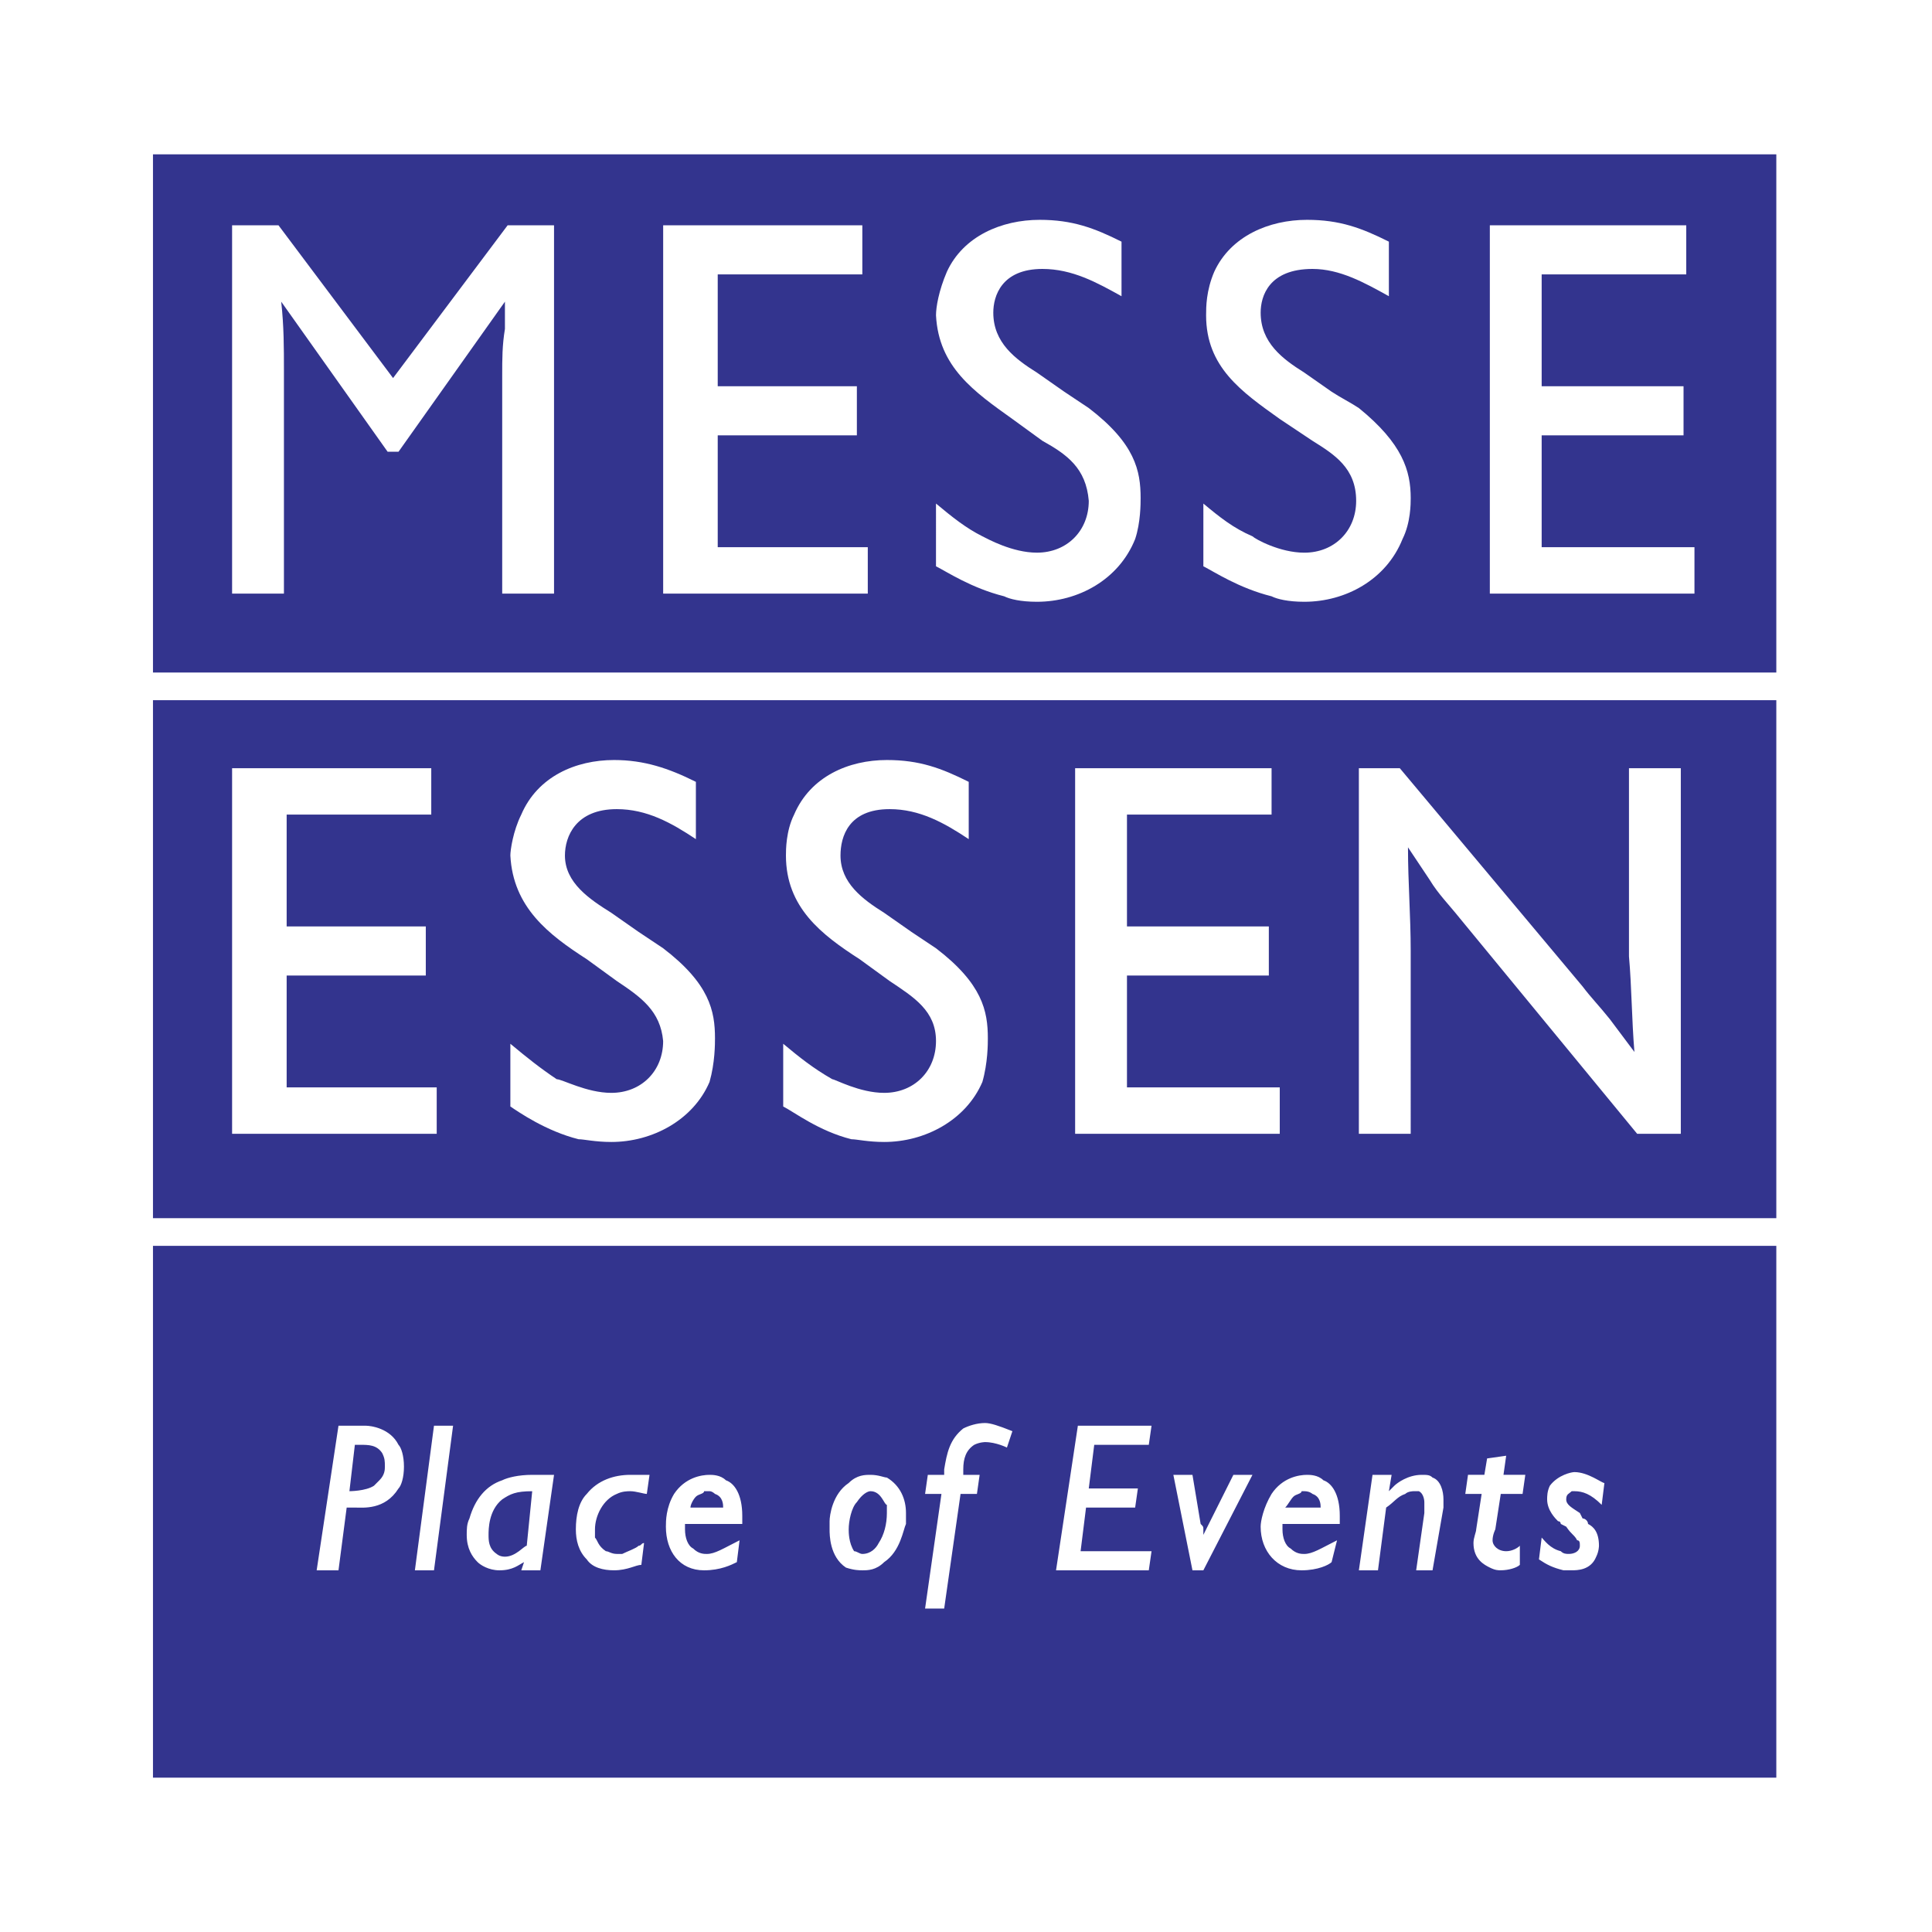
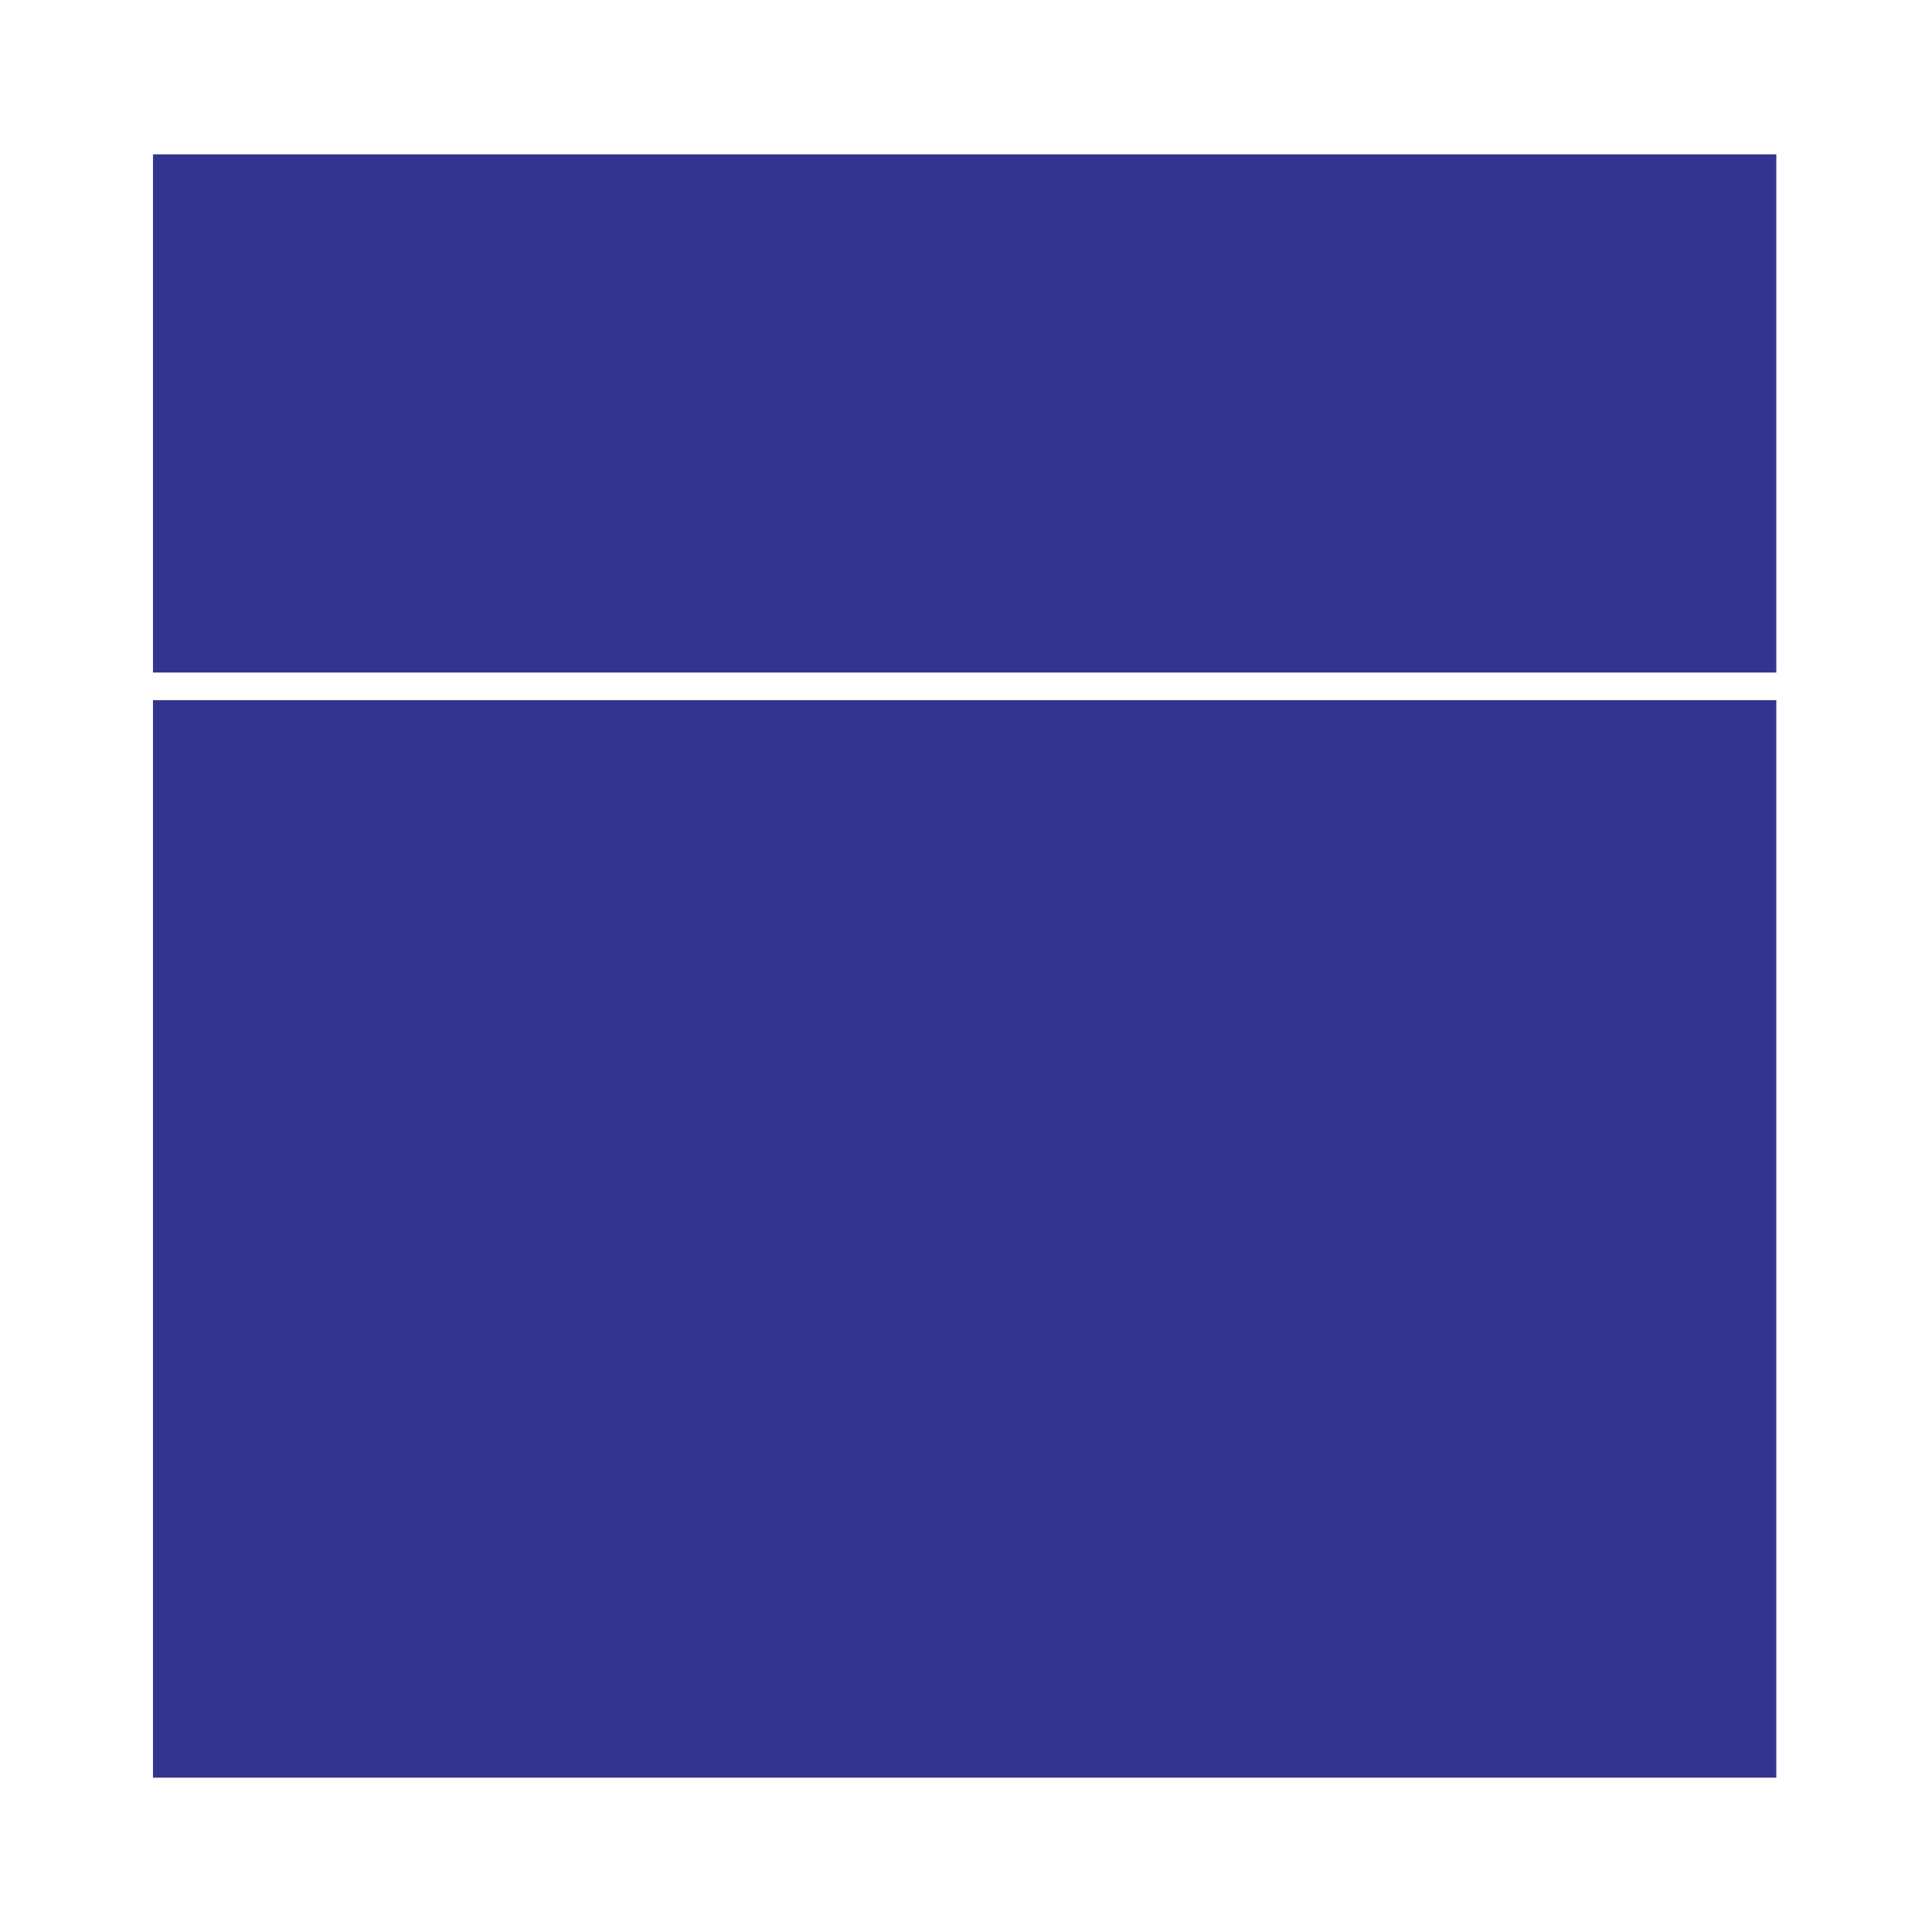
<svg xmlns="http://www.w3.org/2000/svg" width="2500" height="2500" viewBox="0 0 192.756 192.756">
  <path fill-rule="evenodd" clip-rule="evenodd" fill="#fff" d="M0 0h192.756v192.756H0V0z" />
  <path fill-rule="evenodd" clip-rule="evenodd" fill="#33348e" d="M15.262 15.398h161.961v161.959H15.262V15.398z" />
-   <path d="M14.173 68.478h164.409m-164.409 54.44h164.409" fill="none" stroke="#fff" stroke-width="2.76" stroke-miterlimit="2.613" />
-   <path d="M55.276 59.223V22.476h-4.628L39.216 37.719 27.783 22.476h-4.627v36.747h5.172V36.902c0-2.177 0-4.355-.272-6.805l10.616 14.971h1.089l10.616-14.971v2.722c-.272 1.634-.272 2.995-.272 4.628v21.776h5.171zM86.579 59.223v-4.628H71.608v-11.16H85.49v-4.899H71.608V27.375h14.427v-4.899H66.164v36.747h20.415zM93.384 56.5c1.089.545 3.539 2.178 6.806 2.994.543.272 1.633.545 3.266.545 4.084 0 8.166-2.178 9.799-6.261.545-1.633.545-3.539.545-4.083 0-2.722-.545-5.444-5.172-8.982l-2.449-1.633-2.723-1.905c-2.178-1.361-4.355-2.994-4.355-5.988 0-1.633.816-4.355 4.9-4.355 2.994 0 5.443 1.361 7.893 2.722V24.11c-2.721-1.361-4.898-2.177-8.166-2.177-3.811 0-7.621 1.633-9.254 5.172-.817 1.905-1.089 3.539-1.089 4.355.272 5.171 3.812 7.621 7.622 10.343L104 43.979c2.449 1.361 4.355 2.722 4.627 5.988 0 2.995-2.178 5.172-5.172 5.172-2.449 0-4.898-1.361-5.443-1.633-1.634-.816-2.995-1.905-4.628-3.267V56.5zM120.059 56.5c1.09.545 3.539 2.178 6.807 2.994.543.272 1.633.545 3.266.545 4.084 0 8.166-2.178 9.799-6.261.816-1.633.816-3.539.816-4.083 0-2.722-.816-5.444-5.172-8.982-.816-.544-1.904-1.088-2.721-1.633l-2.723-1.905c-2.178-1.361-4.355-2.994-4.355-5.988 0-1.633.816-4.355 5.172-4.355 2.723 0 5.172 1.361 7.621 2.722V24.11c-2.721-1.361-4.898-2.177-8.166-2.177-3.811 0-7.621 1.633-9.254 5.172-.816 1.905-.816 3.539-.816 4.355 0 5.171 3.539 7.621 7.35 10.343l3.266 2.178c2.178 1.361 4.355 2.722 4.355 5.988 0 2.995-2.178 5.172-5.172 5.172-2.449 0-4.9-1.361-5.172-1.633-1.904-.816-3.266-1.905-4.9-3.267V56.5h-.001zM169.057 59.223v-4.628h-15.245v-11.16h14.155v-4.899h-14.155V27.375h14.426v-4.899h-19.597v36.747h20.416zM43.571 113.119v-4.629H28.6V97.33h13.882v-4.899H28.6v-11.16h14.427v-4.627H23.156v36.475h20.415zM50.92 110.396c.817.545 3.539 2.449 6.805 3.266.545 0 1.634.273 3.267.273 4.083 0 8.166-2.178 9.799-5.988.544-1.906.544-3.811.544-4.355 0-2.723-.544-5.443-5.172-8.983l-2.45-1.633-2.722-1.905c-2.178-1.361-4.627-2.995-4.627-5.716 0-1.905 1.088-4.627 5.171-4.627 2.995 0 5.444 1.361 7.894 2.994v-5.716c-2.722-1.361-5.172-2.178-8.166-2.178-3.811 0-7.622 1.634-9.255 5.444-.816 1.633-1.089 3.539-1.089 4.083.272 5.172 3.811 7.894 7.622 10.344l2.994 2.177c2.45 1.633 4.355 2.994 4.627 5.988 0 2.994-2.178 5.172-5.172 5.172-2.45 0-4.899-1.361-5.444-1.361-1.633-1.088-2.995-2.178-4.627-3.537v6.258h.001zM78.14 110.396c1.089.545 3.539 2.449 6.806 3.266.544 0 1.633.273 3.266.273 4.083 0 8.166-2.178 9.8-5.988.545-1.906.545-3.811.545-4.355 0-2.723-.545-5.443-5.173-8.983l-2.45-1.633-2.722-1.905c-2.177-1.361-4.355-2.995-4.355-5.716 0-1.905.816-4.627 4.899-4.627 2.994 0 5.444 1.361 7.894 2.994v-5.716c-2.722-1.361-4.899-2.178-8.166-2.178-3.811 0-7.621 1.634-9.255 5.444-.816 1.633-.816 3.539-.816 4.083 0 5.172 3.539 7.894 7.35 10.344l2.994 2.177c2.45 1.633 4.627 2.994 4.627 5.988s-2.178 5.172-5.172 5.172c-2.45 0-4.9-1.361-5.172-1.361-1.905-1.088-3.266-2.178-4.9-3.537v6.258zM127.682 113.119v-4.629h-15.244V97.33h14.154v-4.899h-14.154v-11.16h14.427v-4.627h-19.599v36.475h20.416zM167.695 113.119V76.644h-5.172v18.782c.271 2.995.271 6.26.543 9.528l-2.449-3.268c-1.088-1.361-1.904-2.178-2.721-3.266l-18.238-21.776h-4.084v36.476h5.172V94.881c0-3.539-.271-6.806-.271-10.344l2.178 3.267c.816 1.361 1.906 2.45 2.994 3.811l17.693 21.504h4.355zM34.588 150.41h.816c.816 0 2.995.271 4.355-1.906.272-.271.544-1.088.544-2.176 0-1.09-.272-1.906-.544-2.178-.816-1.635-2.722-1.906-3.267-1.906h-2.721l-2.178 14.426h2.178l.817-6.26zm1.361-6.26c.817 0 1.633 0 2.178.816.272.543.272.816.272 1.361 0 .271 0 .816-.544 1.359l-.544.545c-.817.545-2.45.545-2.45.545l.544-4.627h.544v.001zM45.204 142.244h-1.905l-1.906 14.426h1.906l1.905-14.426zM55.276 147.145h-2.178c-1.361 0-2.45.271-2.994.543-1.634.545-2.722 1.906-3.267 3.811-.272.545-.272 1.09-.272 1.635 0 1.361.544 2.178 1.089 2.721.272.273 1.088.816 2.177.816 1.361 0 1.906-.543 2.45-.816l-.272.816h1.905l1.362-9.526zm-2.723 7.076c-.271 0-1.088 1.09-2.177 1.09-.544 0-.817-.273-.817-.273-.816-.543-.816-1.361-.816-1.904 0-.545 0-2.451 1.361-3.539.816-.545 1.361-.816 2.994-.816l-.545 5.442zM64.803 147.145h-1.906c-1.633 0-3.266.543-4.355 1.904-.817.816-1.089 2.178-1.089 3.539 0 1.088.272 2.178 1.089 2.994.544.816 1.633 1.088 2.722 1.088 1.361 0 2.178-.543 2.722-.543l.272-2.178c-.272 0-.272.271-.544.271-.272.273-1.089.545-1.633.816h-.544c-.544 0-.816-.271-1.088-.271-.817-.545-.817-1.09-1.089-1.361v-.816c0-1.361.816-2.994 2.177-3.539.544-.271 1.089-.271 1.361-.271.545 0 1.361.271 1.634.271l.271-1.904zM74.057 152.043v-.816c0-2.178-.816-3.266-1.633-3.539-.544-.543-1.361-.543-1.633-.543-.817 0-2.45.271-3.539 1.904-.816 1.361-.816 2.723-.816 3.268 0 2.449 1.361 4.354 3.811 4.354 1.633 0 2.722-.543 3.267-.816l.272-2.178c-1.634.818-2.45 1.361-3.267 1.361-.272 0-.817 0-1.361-.543-.544-.273-.816-1.09-.816-1.906v-.545h5.715v-.001zm-5.171-1.633c0-.271.272-.816.544-1.088.272-.273.816-.273.816-.545h.544c.272 0 .544.271.544.271.816.273.816 1.09.816 1.361h-3.264v.001zM90.39 150.955c0-1.361-.544-2.723-1.906-3.539-.272 0-.816-.271-1.633-.271-.544 0-1.361 0-2.178.816-1.633 1.088-1.905 3.266-1.905 3.811v.816c0 .545 0 2.723 1.633 3.811.817.271 1.361.271 1.634.271.544 0 1.36 0 2.177-.816 1.633-1.088 1.906-3.266 2.178-3.811v-1.088zm-1.906 0c0 1.088-.272 2.178-.816 2.994-.272.545-.816 1.088-1.633 1.088-.272 0-.545-.271-.817-.271-.544-.816-.544-1.906-.544-2.178 0-.816.272-2.178.816-2.723.545-.816 1.089-1.088 1.361-1.088 1.089 0 1.361 1.361 1.633 1.361v.817zM97.738 147.145h-1.632v-.545c0-1.09.272-1.906 1.089-2.449.543-.273 1.088-.273 1.088-.273 1.09 0 2.178.545 2.178.545l.545-1.633c-1.361-.545-2.178-.816-2.723-.816-.816 0-1.633.271-2.177.543-1.361 1.09-1.633 2.451-1.905 4.084v.545h-1.634l-.272 1.904h1.633l-1.633 11.434h1.906l1.633-11.434h1.633l.271-1.905zM114.889 154.766h-7.078l.544-4.356h4.899l.273-1.906h-4.9l.545-4.354h5.443l.274-1.906h-7.35l-2.178 14.426h9.254l.274-1.904zM124.959 147.145h-1.904l-2.996 5.988v-.545c0-.272 0-.271-.271-.545l-.816-4.898h-1.906l1.906 9.525h1.088l4.899-9.525zM133.67 152.043v-.816c0-2.178-.816-3.266-1.633-3.539-.545-.543-1.361-.543-1.635-.543-.816 0-2.449.271-3.537 1.904-.816 1.361-1.09 2.723-1.09 3.268 0 2.449 1.633 4.354 4.084 4.354 1.633 0 2.721-.543 2.994-.816l.543-2.178c-1.633.818-2.449 1.361-3.266 1.361-.271 0-.816 0-1.361-.543-.543-.273-.816-1.09-.816-1.906v-.545h5.717v-.001zm-5.443-1.633c.271-.271.543-.816.816-1.088.271-.273.816-.273.816-.545h.271c.545 0 .816.271.816.271.816.273.816 1.09.816 1.361h-3.535v.001zM138.842 147.145h-1.906l-1.361 9.525h1.906l.816-6.26c.816-.545 1.09-1.088 1.906-1.361.271-.271.816-.271.816-.271h.543c.545.271.545 1.088.545 1.088v1.09l-.816 5.715h1.633l1.09-6.26v-.816c0-.816-.273-1.906-1.09-2.178-.271-.271-.543-.271-1.088-.271-1.361 0-2.449.816-2.723 1.088l-.545.545.274-1.634zM150.273 145.238l-1.904.271-.273 1.635h-1.633l-.271 1.904h1.633l-.545 3.539c0 .271-.271.816-.271 1.361 0 1.633 1.088 2.178 1.633 2.449s.816.271 1.09.271c.816 0 1.633-.271 1.904-.543v-1.906c-.271.273-.816.545-1.361.545-.816 0-1.361-.545-1.361-1.09 0-.543.273-1.088.273-1.088l.545-3.539h2.176l.273-1.904h-2.178l.27-1.905zM160.072 147.961c-.271 0-1.633-1.09-2.994-1.09-.271 0-1.633.273-2.449 1.361-.271.545-.271 1.09-.271 1.361 0 1.088.816 1.904 1.088 2.178.273 0 .273.271.273.271l.543.273c.545.816.816.816 1.09 1.359.271 0 .271.273.271.545 0 .545-.545.816-1.088.816-.273 0-.545 0-.816-.271-1.09-.271-1.635-1.09-1.906-1.361l-.271 2.178c.816.545 1.359.816 2.449 1.088h.816c.545 0 1.906 0 2.449-1.359.273-.545.273-1.09.273-1.09 0-1.361-.545-1.904-1.09-2.178 0-.271-.271-.545-.543-.545l-.273-.543c-.816-.545-1.361-.816-1.361-1.361s.273-.545.545-.816h.271c.818 0 1.635.271 2.723 1.361l.271-2.177z" fill-rule="evenodd" clip-rule="evenodd" fill="#fff" />
+   <path d="M14.173 68.478h164.409m-164.409 54.44" fill="none" stroke="#fff" stroke-width="2.76" stroke-miterlimit="2.613" />
</svg>